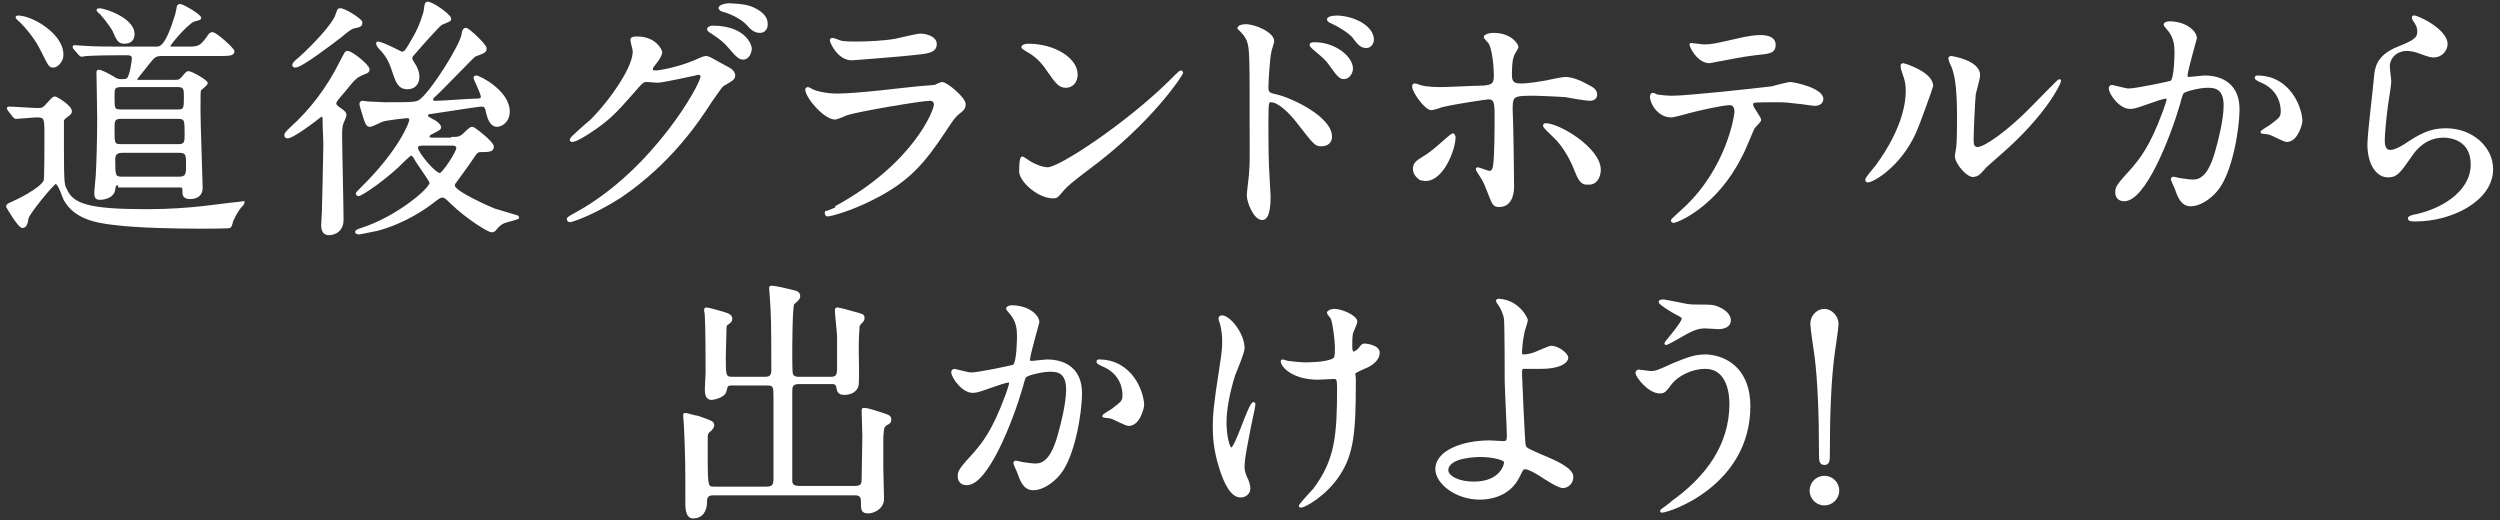
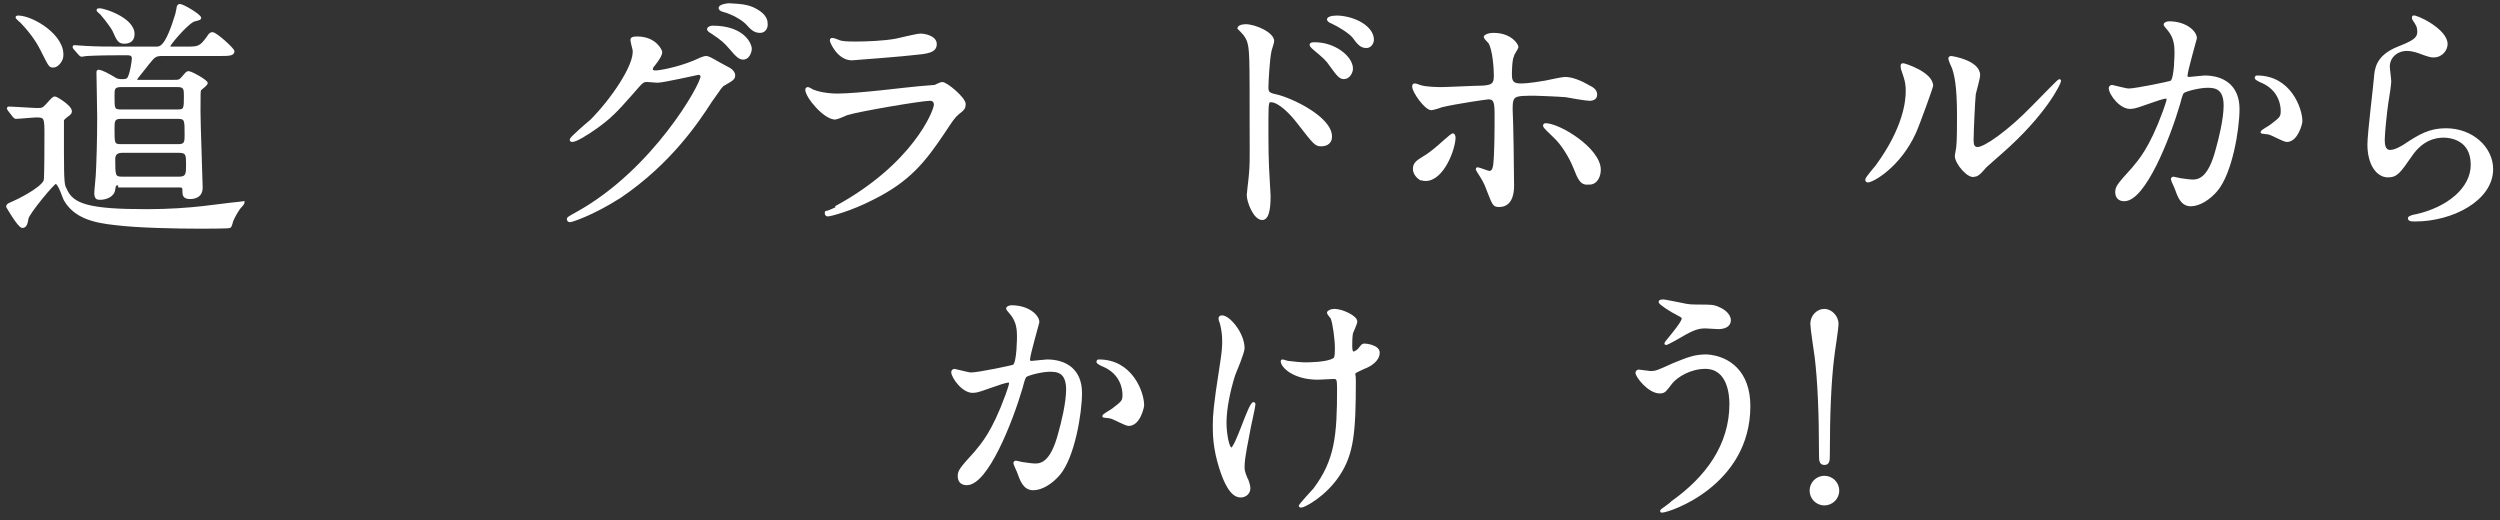
<svg xmlns="http://www.w3.org/2000/svg" version="1.1" id="レイヤー_1" x="0px" y="0px" viewBox="0 0 346 72" style="enable-background:new 0 0 346 72;" xml:space="preserve">
  <rect x="0" y="0" width="346" height="72" fill="#333333" stroke="none" />
  <style type="text/css">
	.st0{fill:#FFFFFF;stroke:#FFFFFF;stroke-width:0.3;stroke-miterlimit:10;}
</style>
  <g>
    <g>
      <path class="st0" d="M1.2,15.2C1.1,15,1.1,15,1.1,15c0-0.1,0.1-0.1,0.1-0.1c0.6,0,3.4,0.2,4,0.2c0.7,0,0.8-0.1,1.2-0.5    c0.9-1,1-1.1,1.2-1.1c0.2,0,2.2,1.2,2.2,1.9c0,0.2-0.1,0.3-0.2,0.4c-0.3,0.2-0.8,0.6-0.9,0.8c0,0.2,0,3.8,0,4.4    c0,4.4,0.1,4.7,0.4,5.2c0.9,2.2,3.3,2.9,11.2,2.9c6.3,0,10.2-0.8,12.6-1c0.1,0,0.8-0.1,0.8-0.1c0,0.1-0.1,0.3-0.5,0.7    c-0.1,0.1-0.7,1-1,1.7c-0.1,0.1-0.2,0.9-0.4,1c0,0.1-3.6,0.1-4,0.1c-3.3,0-8.8-0.1-11.9-0.5c-2.8-0.3-5.5-0.9-6.9-3.3    c-0.2-0.3-0.8-2.4-1.3-2.4c-0.3,0-3.7,4.1-3.9,4.9c-0.1,0.6-0.2,1.2-0.7,1.2c-0.5,0-2.1-2.8-2.1-2.8c0-0.3,0.4-0.4,0.6-0.5    c0.5-0.2,4.1-1.9,4.6-3.1c0.1-0.4,0.1-5.5,0.1-6.3c0-2.3,0-2.6-1.2-2.6c-0.5,0-2.5,0.2-2.9,0.2c-0.1,0-0.2-0.1-0.3-0.2L1.2,15.2z     M7.4,9.2c-0.5,0-0.5,0-1.6-2.2C5.4,6.2,4.7,4.9,3,3.1C2.9,3,2.3,2.5,2.3,2.4c0-0.1,0.2-0.1,0.2-0.1c2,0,6.5,2.7,6.1,5.6    C8.5,8.5,7.9,9.2,7.4,9.2z M16.5,25.5c-0.5,0-0.6,0-0.7,0.7c-0.1,1-1.3,1.3-1.9,1.3c-0.4,0-0.7,0-0.7-0.8c0-0.4,0.2-2.1,0.2-2.4    c0.1-1.6,0.2-5,0.2-8c0-1-0.1-6-0.1-6.2c0-0.1,0-0.3,0.1-0.3c0.5,0,1.5,0.6,2.2,1c0.1,0.1,0.5,0.3,0.9,0.3c0.6,0,0.8,0,1-0.2    c0.4-0.4,0.7-2.5,0.7-2.8c0-0.6-0.5-0.6-0.8-0.6h-1.2c-3.1,0-4.1,0.1-4.4,0.1c-0.1,0-0.6,0.1-0.7,0.1c-0.1,0-0.2-0.1-0.3-0.2    l-0.7-0.8c-0.1-0.1-0.1-0.2-0.1-0.2c0-0.1,0-0.1,0.1-0.1c0.2,0,1.3,0.1,1.5,0.1c1.7,0.1,3.2,0.1,4.8,0.1h5c0.6,0,1.4,0,2.8-4.6    c0-0.1,0.2-0.8,0.2-1c0-0.1,0.1-0.3,0.3-0.3c0.4,0,2.8,1.4,2.8,1.8c0,0.2-0.9,0.3-1,0.4c-1.2,0.7-3.3,3.3-3.3,3.5    c0,0,0.1,0.2,0.3,0.2h2c1.8,0,2,0,3.1-1.5c0.1-0.2,0.3-0.5,0.6-0.5c0.5,0,2.9,2.2,2.9,2.5c0,0.5-0.7,0.5-1.9,0.5h-7.8    c-1.1,0-1.2,0.1-2.1,1.2c-0.2,0.3-1.7,2.1-1.7,2.2c0,0.2,0.3,0.2,0.4,0.2h4.9c0.6,0,0.8,0,1.2-0.5c0.6-0.7,0.6-0.7,0.8-0.7    c0.4,0,2.5,1.2,2.5,1.5c0,0.2-0.8,0.8-0.9,0.9c-0.1,0.2-0.1,0.5-0.1,3.1c0,1.6,0.3,9.8,0.3,10.5c0,1-0.7,1.4-1.6,1.4    c-0.8,0-0.9-0.4-0.9-0.8c0-0.6,0-0.8-0.5-0.8H16.5z M17.2,5.9c-0.7,0-0.9-0.3-1.5-1.7C15.2,3.3,14,1.9,14,1.9    c-0.1-0.1-0.5-0.4-0.5-0.5c0-0.1,0.2-0.1,0.3-0.1c0.7,0,5.3,1.5,4.6,3.9C18.2,5.8,17.6,5.9,17.2,5.9z M24.7,20.1c1,0,1-0.5,1-1.5    c0-2,0-2.3-1.1-2.3h-7.9c-1,0-1,0.5-1,1.6c0,1.9,0,2.2,1,2.2H24.7z M24.6,15.3c1,0,1-0.3,1-2c0-0.9,0-1.4-1-1.4h-7.8    c-1.1,0-1.1,0.4-1.1,1.4c0,1.8,0,2,1.1,2H24.6z M24.8,24.6c1.1,0,1.1-0.6,1.1-1.8c0-1.3,0-1.8-1.1-1.8h-7.9c-0.9,0-1.1,0.5-1.1,1    c0,2.3,0,2.6,1.1,2.6H24.8z" />
-       <path class="st0" d="M47.1,15.1c0.6,0.4,0.7,0.6,0.7,0.8c0,0.2-0.3,0.9-0.4,1.1c-0.2,0.5-0.2,1.1-0.2,1.8c0,1.6,0.2,9.8,0.2,11.6    c0,2-1.8,2-1.9,2c-0.7,0-0.9-0.6-0.9-1.2c0-0.3,0.1-1.7,0.1-2c0-0.1,0.2-7.8,0.2-9c0-1.2-0.1-2.2-0.1-3.4c0-0.5,0-0.8-0.3-0.8    c-0.1,0-0.2,0.1-1.1,0.8c-0.8,0.6-3,2.2-3.6,2.2c-0.2,0-0.3-0.1-0.3-0.3c0-0.2,0.1-0.3,0.7-0.9c2.9-2.6,5.2-5.7,6.9-9.1    c0.7-1.3,0.7-1.5,1-1.5c0.6,0,2.9,1.9,2.9,2.4c0,0.3-0.2,0.4-0.5,0.5c-0.8,0.3-1.2,0.6-1.4,0.8c-0.3,0.2-1.6,1.9-1.9,2.2    c-0.4,0.5-0.9,1-0.8,1.3C46.4,14.6,46.8,14.9,47.1,15.1z M50,3.1c0,0.5-0.2,0.5-1.1,0.7c-0.3,0.1-0.8,0.4-1.7,1.2    c-1.3,1-5.5,4.2-6.3,4.2c-0.1,0-0.3,0-0.3-0.2c0-0.2,0.3-0.5,0.8-0.9c1.8-1.6,4.8-4.7,5.2-6.1c0.2-0.5,0.2-0.7,0.4-0.7    C47.4,1.1,50,2.7,50,3.1z M62.6,19.1c0.7,0,1.1,0,1.7-0.6c0.8-0.8,0.9-0.8,1.1-0.8c0.2,0,2.8,2,2.8,2.6c0,0.6-0.6,0.6-1.8,0.6    c-0.3,0-0.6,0.3-0.9,0.8c-0.8,1.2-2.2,3.1-2.5,3.5c-0.1,0.1-0.2,0.3-0.2,0.5c0,0.9,5.1,3.1,5.6,3.3c0.6,0.2,2.4,0.7,3,0.9    c0.1,0,0.3,0.1,0.3,0.2c0,0.1-0.1,0.1-1.1,0.4c-1.3,0.3-1.5,0.6-2.2,1.4C68.2,32,68.1,32,68,32c-0.3,0-3.1-1.6-5.5-3.9    c-0.9-0.9-1-0.9-1.3-0.9c-0.2,0-0.3,0-1.1,0.6c-1.1,0.9-4.1,3-7.9,4c-1.4,0.3-2.5,0.5-2.5,0.5c-0.4,0-0.4-0.2-0.4-0.2    c0-0.1,0.1-0.2,0.7-0.4c4.8-1.5,9.6-5.5,9.6-6.4c0-0.3-1.8-2.7-2.1-3.3c-0.2-0.4-0.4-0.6-0.6-0.6c-0.2,0-0.2,0.1-0.9,0.7    c-2.4,2.5-6,4.9-6.4,4.9c-0.1,0-0.2-0.1-0.2-0.2c0-0.1,0.1-0.2,0.7-0.8c5.2-5.1,6.7-9,6.7-9.4c0-0.4-0.4-0.4-0.5-0.4    c-0.1,0-2.9,0.3-3.4,0.5c-0.3,0.1-1.4,0.7-1.7,0.7c-0.4,0-0.5-0.2-1.1-2.2c-0.2-0.7-0.2-0.7-0.2-0.8c0-0.2,0.1-0.3,0.3-0.3    c0.1,0,0.7,0.1,0.8,0.1c0.6,0,1.8,0.1,2.2,0.1c4.5,0,4.5,0,5.2-0.6c1.6-1.4,5.2-7.1,5.6-8.8C64.1,4.1,64.3,4,64.5,4    c0.3,0,2.7,2.2,2.7,2.7c0,0.4-0.1,0.5-1.5,1c-0.2,0.1-4.7,4.8-5.6,5.6c-0.2,0.1-0.3,0.3-0.3,0.5c0,0.3,0.2,0.3,0.6,0.3    c0.8,0,4.6-0.3,5.4-0.3c0.4,0,0.9,0,0.9-0.4c0-0.5-1-2.4-1-2.6c0-0.1,0-0.2,0.2-0.2c0.5,0,4.5,2.1,4.5,4.8c0,1.5-1.1,2-1.6,2    c-0.9,0-1.2-1.1-1.4-1.9c-0.1-0.7-0.3-0.9-0.8-0.9c-0.4,0-6,0.9-6.8,1c-0.7,0.1-0.7,0.1-0.7,0.4c0,0.2,0,0.2,0.7,0.6    c0.1,0,1.1,0.6,1.1,1c0,0.2-0.1,0.3-1.1,0.8c-0.2,0.1-0.5,0.2-0.5,0.5c0,0.3,0.3,0.3,0.7,0.3H62.6z M62.3,2.6c0,0.2,0,0.2-1.2,0.7    c-0.4,0.2-3.2,3.4-3.8,4.1c-0.3,0.3-0.4,0.5-0.4,0.7c0,0.2,0.5,0.9,0.6,1.1c0.2,0.4,0.4,0.9,0.4,1.4c0,0.9-0.5,1.6-1.5,1.6    c-1.2,0-1.5-0.9-2-2.4c-0.5-1.6-1.1-2.4-1.8-3.1C52.2,6.3,52.2,6,52.2,6c0-0.1,0-0.1,0.1-0.1c0.6,0,3.2,1.4,3.3,1.4    c0.5,0,0.6-0.2,1.8-2.3c0.8-1.4,1.4-3.3,1.4-3.6c0.1-0.7,0.1-0.9,0.3-1C59.6,0.2,62.3,2.1,62.3,2.6z M58.8,20    c-0.7,0-1.1,0-1.1,0.5c0,0.6,2.4,3.6,3.2,3.6c0.4,0,2.4-3,2.4-3.6c0-0.5-0.5-0.5-0.8-0.5H58.8z" />
      <path class="st0" d="M87.4,5.5c0-0.3,0.5-0.3,0.8-0.3c2.5,0,3.3,1.8,3.3,2c0,0.4-0.3,0.9-1,1.8c-0.2,0.2-0.3,0.4-0.3,0.6    c0,0.3,0.4,0.3,0.6,0.3c0.4,0,2.9-0.4,5.3-1.4c0.4-0.2,1.3-0.6,1.6-0.6c0.3,0,0.5,0.1,1.9,0.9c0.2,0.1,1.1,0.6,1.3,0.7    c0.4,0.2,0.7,0.6,0.7,0.9c0,0.5-0.2,0.6-1.4,1.3c-0.4,0.2-0.5,0.5-1.8,2.3c-1.8,2.8-5.6,8.5-12.5,13.2c-3.9,2.5-6.8,3.4-7,3.4    c-0.2,0-0.3-0.1-0.3-0.3c0-0.1,0.1-0.2,1.2-0.8c10.7-5.9,17.3-17.8,17.3-18.9c0-0.3-0.3-0.4-0.4-0.4c-0.1,0-4.9,1.1-5.7,1.1    c-0.2,0-1.2-0.1-1.4-0.1c-0.7,0-0.7,0.1-2.2,1.8c-2.1,2.4-3,3.3-4.8,4.6c-1.4,1-2.9,1.9-3.4,1.9c-0.2,0-0.2-0.1-0.2-0.2    c0-0.2,2.3-2.2,2.8-2.6c2.8-2.8,6.2-7.7,5.9-9.8C87.6,6.5,87.4,5.7,87.4,5.5z M103.9,6.7c0,0.6-0.4,1.4-1,1.4    c-0.5,0-0.8-0.2-1.9-1.5c-0.7-0.8-1-1.1-2.5-2.1C98.3,4.4,98,4.2,98,4c0-0.1,0.3-0.3,0.6-0.3C103.1,3.7,103.9,6.3,103.9,6.7z     M104.7,1.4c1.4,0.8,1.4,1.6,1.4,2c0,0.5-0.3,1-0.9,1c-0.7,0-1.1-0.3-1.9-1.2c-0.6-0.6-2-1.4-3.2-1.7c-0.4-0.1-0.5-0.3-0.5-0.4    c0-0.3,0.9-0.5,1.3-0.5C102.4,0.7,103.5,0.7,104.7,1.4z" />
      <path class="st0" d="M115.6,28.7c10.9-5.9,13.8-13.4,13.8-14.2c0-0.4-0.2-0.7-0.7-0.7c-1.2,0-10,1.5-11.5,2    c-0.2,0.1-1.4,0.6-1.6,0.6c-1.5,0-4-3-4-4c0-0.1,0.1-0.2,0.2-0.2c0.1,0,0.5,0.2,0.6,0.3c0.7,0.3,2,0.6,3.5,0.6    c2.9,0,9.8-0.9,11.1-1c0.1,0,2.4-0.2,2.4-0.2c0.2-0.1,0.8-0.4,1-0.4c0.6,0,3.1,2.1,3.1,2.9c0,0.5-0.1,0.7-0.9,1.3    c-0.6,0.5-0.9,1-1.9,2.5c-2.8,4.2-4.9,6.8-9.9,9.3c-3.1,1.6-5.9,2.3-6.2,2.3c-0.3,0-0.3-0.2-0.3-0.3c0-0.1,0-0.2,0.1-0.2    C114.4,29.3,115.4,28.8,115.6,28.7z M116.5,5.8c0.6,0.1,1.4,0.1,1.9,0.1c1.6,0,4-0.1,5.6-0.4c0.5-0.1,2.9-0.7,3.4-0.7    c0.6,0,2.1,0.3,2.1,1.3c0,1.1-1.2,1.2-3.3,1.4c-0.6,0.1-8.1,0.7-8.3,0.7c-1.9,0-2.9-2.4-2.9-2.6c0-0.2,0.1-0.2,0.2-0.2    C115.5,5.4,116.3,5.8,116.5,5.8z" />
-       <path class="st0" d="M150.4,23.5c-0.9,0.7-2.7,2-3.4,2.9c-0.7,0.8-0.7,0.9-1.3,0.9c-1.9,0-4.5-2.2-4.5-3.6c0-0.2,0-1.9,0.3-1.9    c0.1,0,0.9,0.6,1.1,0.7c0.5,0.3,1.6,0.8,2.4,0.8c1.7,0,11-6.2,16.8-11.9c0.6-0.6,1.5-1.5,1.6-1.5c0.1,0,0.2,0.1,0.2,0.2    C163.6,10.2,159.5,16.8,150.4,23.5z M147.5,12c-0.9,0-1.3-0.6-2.5-2.3c-1.2-1.8-2.2-2.3-3.2-2.9c-0.1-0.1-0.3-0.2-0.3-0.3    c0-0.1,0.3-0.3,0.8-0.3c3.7,0,6.7,2,6.7,4.1C149,11.3,148.4,12,147.5,12z" />
      <path class="st0" d="M172.4,3.5c1.3,0,3.8,1.1,3.8,2.2c0,0.2-0.4,1.3-0.4,1.5c-0.2,0.9-0.4,4-0.4,4.9c0,0.7,0.2,0.9,1.2,1.1    c2.2,0.5,7.6,3.1,7.6,5.7c0,1.1-1,1.2-1.3,1.2c-0.8,0-0.9-0.1-3.3-3.2c-1-1.3-2.6-2.9-3.7-2.9c-0.4,0-0.5,0-0.5,2.6    c0,3.7,0,5.6,0.2,8.7c0,0.4,0.1,1.3,0.1,1.8c0,0.8,0,3.2-1,3.2c-1.1,0-2-2.4-2-3.3c0-0.1,0.1-0.9,0.1-1c0.4-3.2,0.3-3.8,0.3-8.1    c0-10.4,0-11.1-0.4-12.3c-0.3-0.7-0.6-1-1.2-1.6c0,0-0.1-0.1-0.1-0.1C171.5,3.5,172.4,3.5,172.4,3.5z M187.1,9.5    c0,0.5-0.4,1.3-1.1,1.3c-0.5,0-0.8-0.3-1.8-1.7c-0.6-0.9-1-1.2-2.3-2.3c-0.1-0.1-0.5-0.4-0.5-0.6c0-0.2,0.3-0.2,0.6-0.2    C184.7,6,187.1,7.9,187.1,9.5z M190,5.5c0,0.4-0.3,1-0.9,1c-0.8,0-1.2-0.6-1.8-1.4c-0.5-0.6-1.9-1.5-3-2c-0.3-0.1-0.5-0.3-0.5-0.4    c0-0.2,0.4-0.4,1.3-0.4C187.6,2.4,190,3.8,190,5.5z" />
      <path class="st0" d="M195.7,23.4c0-0.7,0.3-1,1.3-1.6c1.4-0.8,3.1-2.5,3.4-2.7c0.2-0.2,0.6-0.5,0.7-0.5c0.1,0,0.2,0.3,0.2,0.4    c0,1.6-1.6,5.9-4,5.9c-0.3,0-0.5-0.1-0.7-0.1C196.3,24.6,195.7,24.1,195.7,23.4z M209.4,25.7c0,0.5,0,2.8-1.9,2.8    c-0.8,0-0.8-0.2-1.6-2.2c-0.4-1.1-0.6-1.4-1.3-2.5c-0.1-0.2-0.2-0.3-0.2-0.4c0-0.1,0.1-0.1,0.1-0.1c0.2,0,1.4,0.5,1.6,0.5    c0.5,0,0.6-0.4,0.7-0.9c0.2-1.6,0.2-5.1,0.2-7c0-1.7-0.1-2.3-1-2.3c-0.2,0-4.4,0.6-6.5,1.1c-0.2,0.1-1.2,0.4-1.4,0.4    c-0.8,0-2.5-2.4-2.5-3.1c0-0.2,0-0.3,0.2-0.3c0.1,0,0.2,0,0.7,0.2c0.8,0.3,2.6,0.3,3.1,0.3c0.8,0,4.6-0.2,5.6-0.2    c1.3-0.1,1.7-0.3,1.7-1.5s-0.2-3.5-0.7-4.5c-0.1-0.2-0.7-0.7-0.7-0.9c0-0.1,0.4-0.4,1.2-0.4c2.4,0,3.3,1.5,3.3,1.8    c0,0.2-0.6,1-0.6,1.2c-0.3,0.6-0.3,2.3-0.3,2.7c0,1.1,0.5,1.3,1.4,1.3c1.1,0,2.8-0.3,3.4-0.4c0.5-0.1,2.3-0.5,2.7-0.5    c1,0,2.2,0.5,3.4,1.2c0.4,0.2,0.9,0.5,0.9,1.1c0,0.7-0.8,0.7-0.9,0.7c-0.5,0-2.8-0.4-3.3-0.5c-1.3-0.1-3.9-0.2-4.2-0.2    c-3,0-3.3,0-3.3,2C209.3,16.7,209.4,24.2,209.4,25.7z M217.9,23.2c-0.6-1.5-1.7-3.3-2.8-4.3c-0.5-0.5-1.4-1.3-1.4-1.5    c0-0.2,0.2-0.2,0.2-0.2c1.9,0,7.5,3.4,7.5,6.3c0,0.8-0.4,2-1.6,1.9C218.8,25.5,218.5,24.7,217.9,23.2z" />
-       <path class="st0" d="M243.6,16.6c0,0.2-0.8,0.9-0.9,1.1c-0.1,0.1-1.4,3.4-1.8,4c-3.4,6.8-8.8,9-9.3,9c-0.1,0-0.2-0.1-0.2-0.2    c0-0.1,1.6-1.5,1.9-1.8c5.8-5.5,6.9-12.7,6.9-13.2c0-0.4-0.1-1.1-0.8-1.1c-0.9,0-4.1,0.7-5.6,1.1c-0.4,0.1-2.1,0.6-2.5,0.6    c-1.8,0-2.8-1.9-2.8-2.7c0-0.2,0.1-0.4,0.2-0.4c0.1,0,0.5,0.1,0.5,0.2c0.5,0.1,1.6,0.2,2.2,0.2c2.2,0,11.3-1,13.8-1.3    c0.4-0.1,2.2-0.6,2.6-0.6c0.4,0,4.4,0.8,4.4,2.2c0,0.6-0.6,0.8-1,0.8c-0.4,0-2.1-0.3-2.5-0.3c-0.7-0.1-1.7-0.2-2.5-0.2    c-1.2,0-3.3,0-3.5,0.1c-0.2,0.1-0.3,0.4-0.2,0.5C242.5,14.9,243.6,16.3,243.6,16.6z M235.8,6.3c1.1,0,1.5-0.1,5-0.9    c0.9-0.2,2-0.4,2.8-0.4c0.7,0,2,0.1,2,1.2c0,1-0.6,1.1-2.7,1.3c-1.8,0.2-4.1,0.7-4.7,0.8c-0.2,0-1.5,0.3-1.6,0.3    c-1.7,0-2.8-2.5-2.6-2.5C234.2,6.1,235.6,6.3,235.8,6.3z" />
      <path class="st0" d="M265,18.4c-2.1,4.6-5.8,6.7-6.5,6.7c-0.1,0-0.2-0.1-0.2-0.2c0-0.3,1.1-1.5,1.4-1.9c3.9-5.3,4.2-9.1,4.2-10.3    c0-0.9,0-1.3-0.6-3c-0.1-0.2-0.1-0.5-0.1-0.6c0-0.1,0-0.2,0.2-0.2c0.2,0,4,1.2,4,3C267.4,12,265.6,17.1,265,18.4z M270.7,21.6    c0-0.2,0.2-1.1,0.2-1.3c0.1-0.7,0.1-3.4,0.1-4.3c0-4.3-0.4-5.7-0.7-6.6c-0.1-0.2-0.5-1.1-0.5-1.3c0-0.1,0.1-0.2,0.2-0.2    c0.2,0,3.9,0.6,3.9,2.5c0,0.4-0.5,2.2-0.6,2.6c-0.1,0.9-0.3,5.2-0.3,6.3c0,0.5,0,1.2,0.7,1.2c1,0,4.3-2.3,7.6-5.7    c0.6-0.6,3.6-3.7,3.7-3.7c0.1,0,0.1,0.1,0.1,0.1c0,0.3-2,4.6-8.2,10c-1.8,1.6-2.2,1.9-2.4,2.2c-0.6,0.7-0.9,0.9-1.2,0.9    C272.5,24.7,270.7,22.6,270.7,21.6z" />
      <path class="st0" d="M292,12.2c0-0.1,0.1-0.3,0.3-0.3c0.1,0,1.9,0.5,2.3,0.5c1,0,5.8-1,5.9-1.1c0.6-0.4,0.6-4,0.6-4.1    c0-0.9-0.1-2-0.9-3c-0.5-0.6-0.6-0.7-0.6-0.8c0-0.2,0.4-0.3,0.6-0.3c2.3,0,3.7,1.3,3.7,2.2c0,0.1-1.3,4.5-1.3,5.2    c0,0.2,0.1,0.3,0.4,0.3c0.2,0,1.8-0.2,2.1-0.2c2.6,0,4.7,1.3,4.7,4.5c0,2.8-1,8.8-3,11.2c-1,1.2-2.4,2.1-3.6,2.1    c-1.3,0-1.7-1.3-2.1-2.4c-0.1-0.2-0.5-1.1-0.5-1.2c0-0.1,0.1-0.2,0.2-0.2c0.1,0,0.8,0.2,0.9,0.2c0.7,0.1,1.4,0.2,1.8,0.2    c1,0,2.3-0.5,3.3-4.3c0.4-1.4,1.1-4.2,1.1-6.1c0-2.5-1.4-2.6-2.4-2.6c-1.1,0-3.1,0.5-3.4,0.8c-0.1,0.2-0.2,0.3-0.5,1.5    c-1.4,4.8-4.8,13.4-7.6,13.4c-0.8,0-1.1-0.5-1.1-1.1c0-0.7,0.2-1,2.3-3.3c0.9-1.1,2.4-2.7,4.3-7.9c0.1-0.3,0.5-1.4,0.5-1.6    c0-0.1,0-0.3-0.2-0.3c-0.8,0-4,1.4-4.7,1.4C293.6,15.2,292,13,292,12.2z M316.5,19.5c-0.4,0-2-0.9-2.4-1c-0.2-0.1-1.1-0.1-1.1-0.2    c0-0.2,1.2-0.8,1.4-1c1.3-1,1.4-1.1,1.4-2c0-0.6-0.2-2.9-2.8-4c-0.3-0.1-0.8-0.4-0.8-0.5c0-0.2,0.1-0.2,0.2-0.2    c4.5,0,6.1,4.4,6.1,6.2C318.5,17.1,317.9,19.5,316.5,19.5z" />
      <path class="st0" d="M338.6,6.1c0,0.7-0.6,1.7-1.8,1.7c-0.3,0-0.5,0-2.1-0.6c-0.6-0.2-1.1-0.3-1.6-0.3c-1.4,0-2.5,1-2.5,2.3    c0,0.3,0.2,1.8,0.2,2.1s-0.3,2.4-0.4,2.9c-0.2,1.3-0.5,4.3-0.5,5.1c0,0.5,0,1.6,0.9,1.6c0.7,0,1.7-0.6,2-0.8    c2.1-1.4,3.5-2.2,5.7-2.2c3.7,0,6.4,2.6,6.4,5.5c0,4.3-5.6,7.1-10.6,7.1c-0.5,0-0.9,0-0.9-0.3c0-0.2,0.8-0.4,1-0.4    c4.4-1,7.7-3.7,7.7-7c0-3.7-3.2-3.9-3.9-3.9c-1.2,0-3,0.4-4.5,2.6c-1.6,2.3-2,2.9-3.2,2.9c-1.5,0-2.7-1.7-2.7-4.4    c0-1.5,0.8-7.9,0.9-9.2c0.1-1.2,0.2-3,3.2-4.2c2-0.8,2.8-1.2,2.8-2.2c0-0.7-0.2-1-0.6-1.6c-0.1-0.1-0.2-0.4-0.1-0.5    C334.3,2.1,338.6,4.1,338.6,6.1z" />
-       <path class="st0" d="M101.4,53.2c-0.8,0-0.8,0.1-1,0.9c-0.2,0.9-1.9,1.1-1.9,1.1c-0.8,0-0.8-0.9-0.8-1.4c0-0.3,0.1-1.9,0.1-2.2    c0-1.8,0-6.1-0.1-7.7c0-0.5-0.1-0.9-0.1-0.9c0-0.1,0-0.3,0.1-0.3c0.3,0,1.4,0.3,2.4,0.6c0.7,0.2,1.1,0.4,1.1,0.8    c0,0.3-0.1,0.4-0.5,0.7c-0.2,0.1-0.3,0.2-0.3,0.6c0,0.1-0.1,4-0.1,4c0,2.6,0,2.9,1.1,2.9h4.5c0.9,0,1-0.5,1-1.1    c0-1.8,0-6.9-0.1-8.3c0-0.4-0.2-2.9-0.2-3c0-0.2,0-0.2,0.2-0.2c0.6,0,2.2,0.4,3,0.6c0.4,0.1,0.8,0.2,0.8,0.7c0,0.3-0.2,0.5-0.8,1    c-0.3,0.3-0.3,6.3-0.3,7.3c0,0.5,0,2.3,0.1,2.5c0.2,0.5,0.7,0.5,1,0.5h4.4c0.9,0,1-0.5,1-1.4v-4.3c0-0.6-0.3-3-0.3-3.6    c0-0.2,0-0.3,0.2-0.3c0.2,0,1.7,0.4,2,0.5c1.5,0.4,1.6,0.4,1.6,0.8c0,0.3-0.1,0.4-0.4,0.7c-0.3,0.3-0.3,0.4-0.3,0.8    c-0.1,1.3-0.1,1.9-0.1,3.1c0,1.3,0.1,3.4,0,4.6c-0.1,0.9-1,1.3-1.8,1.3c-0.8,0-0.9-0.3-1-0.9c-0.1-0.6-0.5-0.6-0.9-0.6h-4.4    c-1.1,0-1.1,0.6-1.1,1.2c0,5,0,10.5,0,12.3c0,0.4,0.1,0.9,1.1,0.9h7.8c1,0,1-0.6,1-1.2c0-0.9,0.1-5,0.1-5.8c0-0.6-0.1-3-0.1-3.5    c0-0.3,0-0.3,0.2-0.3c0.5,0,2,0.5,2.6,0.7c0.8,0.3,1,0.3,1,0.8c0,0.3-0.1,0.4-0.5,0.6c-0.5,0.3-0.5,0.5-0.6,1.8c0,1,0,3.2,0,4.3    c0,0.7,0.1,3.6,0.1,4.2c0,1.4-1.4,1.9-2,1.9c-0.9,0-0.9-0.3-0.9-1.6c0-0.9-0.7-0.9-1.1-0.9H98.7c-1,0-1,0.7-1,1.1    c0,1.1-0.5,2.1-1.8,2.1c-0.9,0-0.9-1.4-0.9-2.1c0-0.4,0-2.7,0-3.2c0-2.7-0.1-5.5-0.2-7.4c0-0.2-0.1-1.3-0.1-1.4    c0-0.1,0-0.2,0.1-0.2c0.3,0,1.5,0.4,1.8,0.4c1.9,0.7,2.1,0.7,2.1,1.2c0,0.2-0.2,0.5-0.7,0.9c-0.1,0.1-0.2,0.4-0.2,0.6    c0,0.6,0,2.4,0,3.1c0,4,0.1,4,1.1,4h7.2c1,0,1.1-0.5,1.1-1.3V55c0-1.4,0-1.8-1-1.8H101.4z" />
      <path class="st0" d="M131.8,51.5c0-0.1,0.1-0.3,0.3-0.3c0.1,0,1.9,0.5,2.3,0.5c1,0,5.8-1,5.9-1.1c0.6-0.4,0.6-4,0.6-4.1    c0-0.9-0.1-2-0.9-3c-0.5-0.6-0.6-0.7-0.6-0.8c0-0.2,0.4-0.3,0.6-0.3c2.3,0,3.7,1.3,3.7,2.2c0,0.1-1.3,4.5-1.3,5.2    c0,0.2,0.1,0.3,0.4,0.3c0.2,0,1.8-0.2,2.1-0.2c2.6,0,4.7,1.3,4.7,4.5c0,2.8-1,8.8-3,11.2c-1,1.2-2.4,2.1-3.6,2.1    c-1.3,0-1.7-1.3-2.1-2.4c-0.1-0.2-0.5-1.1-0.5-1.2c0-0.1,0.1-0.2,0.2-0.2c0.1,0,0.8,0.2,0.9,0.2c0.7,0.1,1.4,0.2,1.8,0.2    c1,0,2.3-0.5,3.3-4.3c0.4-1.4,1.1-4.2,1.1-6.1c0-2.5-1.4-2.6-2.4-2.6c-1.1,0-3.1,0.5-3.4,0.8c-0.1,0.2-0.2,0.3-0.5,1.5    c-1.4,4.8-4.8,13.4-7.6,13.4c-0.8,0-1.1-0.5-1.1-1.1c0-0.7,0.2-1,2.3-3.3c0.9-1.1,2.4-2.7,4.3-7.9c0.1-0.3,0.5-1.4,0.5-1.6    c0-0.1,0-0.3-0.2-0.3c-0.8,0-4,1.4-4.7,1.4C133.4,54.5,131.8,52.2,131.8,51.5z M156.2,58.8c-0.4,0-2-0.9-2.4-1    c-0.2-0.1-1.1-0.1-1.1-0.2c0-0.2,1.2-0.8,1.4-1c1.3-1,1.4-1.1,1.4-2c0-0.6-0.2-2.9-2.8-4c-0.3-0.1-0.8-0.4-0.8-0.5    c0-0.2,0.1-0.2,0.2-0.2c4.5,0,6.1,4.4,6.1,6.2C158.2,56.3,157.7,58.8,156.2,58.8z" />
      <path class="st0" d="M172.1,48.2c0,0.6-1.1,3.2-1.3,3.7c-0.7,2.2-1.2,4.7-1.2,6.6c0,1.6,0.4,3.6,0.8,3.6c0.7,0,2.5-6.3,3.1-6.3    c0.1,0,0.1,0.1,0.1,0.2c0,0.3-0.7,3.3-0.8,4c-0.1,0.7-0.7,3.2-0.7,4.6c0,0.3,0,0.7,0.4,1.6c0.1,0.1,0.4,0.9,0.4,1.4    c0,0.6-0.5,1.1-1.2,1.1c-1.3,0-2.2-2-2.8-3.9c-0.9-2.8-0.9-4.8-0.9-5.9c0-1.4,0.1-2.8,0.9-7.9c0.4-2.5,0.4-3.1,0.4-3.8    c0-0.8-0.1-1.6-0.3-2.4c-0.2-0.5-0.2-0.6-0.2-0.7c0-0.1,0-0.3,0.3-0.3C170,43.7,172.1,46.1,172.1,48.2z M187.5,52.7    c0,7.2-0.3,10.1-2.2,13c-1.9,2.9-4.8,4.4-5.2,4.4c-0.1,0-0.2,0-0.2-0.1c0-0.1,1.7-2,2-2.3c3-4,3.3-7.4,3.3-14    c0-1.2-0.1-1.4-0.6-1.4c-0.4,0-1.9,0.1-2.2,0.1c-3.4,0-5-1.7-5-2.4c0-0.1,0-0.1,0.1-0.1c0.2,0,0.6,0.2,0.8,0.2    c0.8,0.1,1.8,0.2,2.2,0.2c0.5,0,3.2,0,4.1-0.6c0.2-0.1,0.3-0.3,0.3-1.5c0-1.2-0.3-3.5-0.6-4.2c-0.1-0.1-0.5-0.6-0.5-0.7    c0-0.2,0.4-0.4,0.9-0.4c1,0,3,0.9,3,1.6c0,0.3-0.5,1.3-0.6,1.6c-0.1,0.6-0.1,1.3-0.1,1.8c0,0.6,0.1,0.9,0.3,0.9    c0.3,0,0.8-0.4,0.9-0.6c0.4-0.5,0.4-0.5,0.7-0.5c0.2,0,1.9,0.2,1.9,1.1c0,1.1-1.2,1.8-2,2.1c-1.1,0.5-1.3,0.6-1.4,0.8    C187.5,52,187.5,52.6,187.5,52.7z" />
-       <path class="st0" d="M211.3,44.3c0,0.3-0.5,1.6-0.5,1.9c-0.2,0.9-0.3,2.2-0.3,2.4c0,0.5,0,0.6,0.4,0.6c0.4,0,0.9-0.1,1.5-0.3    c0.3-0.1,2-0.9,2.3-0.9c0.9,0,2.2,1,2.2,1.5c0,0.5-0.8,1.4-3.7,1.4c-0.1,0-2.3,0-2.4,0c-0.3,0.1-0.3,0.3-0.3,0.9s0.4,9.4,0.5,9.8    c0.1,0.5,0.4,0.6,2.2,1.4c2.2,0.9,4.4,1.9,4.4,3c0,0.9-0.7,1.4-1.3,1.4c-0.6,0-2.3-1.1-3.2-1.7c-0.5-0.3-1.5-0.9-2-0.9    c-0.4,0-0.4,0.1-0.9,1.1c-1.4,2.9-4.4,3.1-5.4,3.1c-3.2,0-6-2.1-6-4.1c0-2.3,3.4-3.8,7.4-3.8c0.3,0,1.6,0.1,1.8,0.1    c0.5,0,0.7-0.1,0.7-0.9c0-0.9-0.3-6.7-0.3-7.6c0-0.3,0-7.4-0.1-8.6c-0.1-0.6-0.4-1.4-0.9-2.1c0,0-0.2-0.2-0.2-0.4    c0-0.1,0.2-0.1,0.3-0.1C210.2,41.7,211.3,44.1,211.3,44.3z M204.9,63.1c-0.3,0-4.6,0-4.6,2c0,0.7,1.2,1.7,3.7,1.7    c3.8,0,4.4-2.6,4.3-2.9C208.2,63.5,206.5,63.1,204.9,63.1z" />
      <path class="st0" d="M242.1,56.2c0,10.9-11.1,14.6-12.1,14.6c0,0-0.1,0-0.1-0.1c0-0.1,1.4-1,1.5-1.2c4.8-3.4,8.1-7.9,8.1-13.6    c0-1.1-0.2-5-3.5-5c-2,0-3.9,1.1-4.7,2.1c-0.9,1.2-1,1.3-1.6,1.3c-1.5,0-3.2-2.2-3.2-2.7c0-0.2,0.2-0.3,0.3-0.3    c0.2,0,1.4,0.2,1.6,0.2c0.8,0,1-0.1,3.2-1.1c2-0.8,2.9-1.2,4.6-1.2C239.3,49.4,242.1,51.5,242.1,56.2z M233.4,42.2    c0.6,0.1,1.2,0.1,1.6,0.1c1.7,0,2.1,0,2.8,0.3c1.4,0.6,1.6,1.4,1.6,1.7c0,0.9-0.9,1.1-1.6,1.1c-0.3,0-1.5-0.1-1.8-0.1    c-1.2,0-2,0.4-4.2,1.7c-0.2,0.1-1.1,0.6-1.2,0.6s-0.1,0-0.1-0.1c0-0.1,2.4-2.8,2.4-3.4c0-0.2-0.1-0.3-0.7-0.6    c-1-0.5-2.5-1.5-2.5-1.7s0.3-0.2,0.4-0.2C230.1,41.5,232.8,42.1,233.4,42.2z" />
      <path class="st0" d="M250.6,67.9c0-1,0.8-1.9,1.9-1.9c1,0,1.9,0.8,1.9,1.9c0,1.1-0.9,1.9-1.9,1.9    C251.4,69.8,250.6,68.9,250.6,67.9z M254.3,44.8c0,0.8-0.5,3.7-0.6,4.7c-0.4,3.2-0.6,7.8-0.6,13.3c0,0.9,0,1.4-0.6,1.4    s-0.6-0.5-0.6-1.4c0-5.6-0.2-10.1-0.6-13.4c-0.1-0.7-0.6-4-0.6-4.6c0-1,0.8-1.9,1.8-1.9C253.4,42.9,254.3,43.8,254.3,44.8z" />
    </g>
  </g>
</svg>